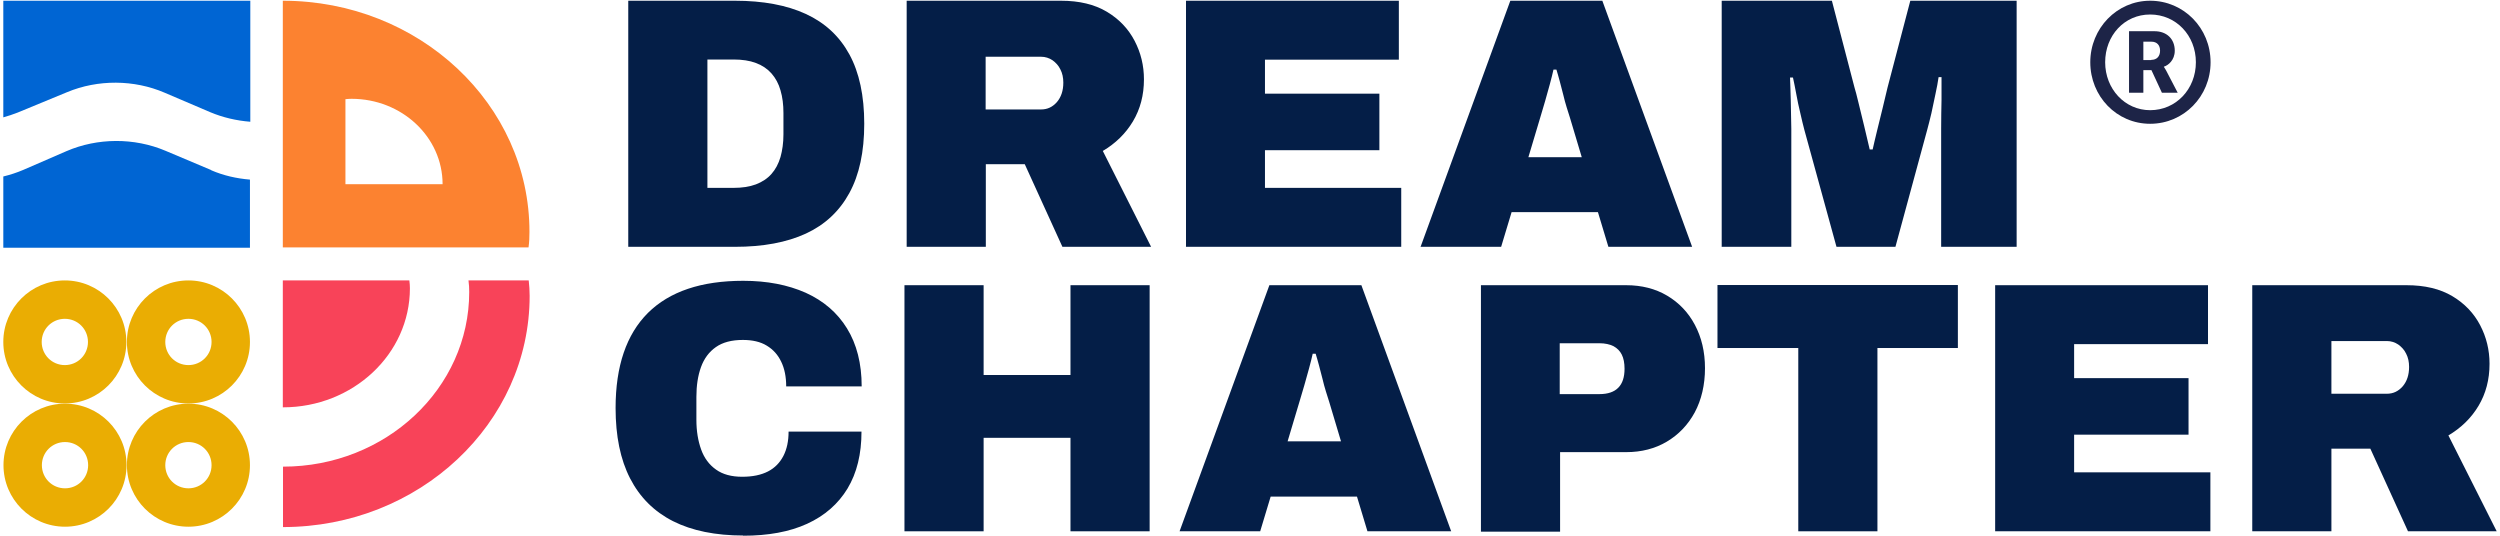
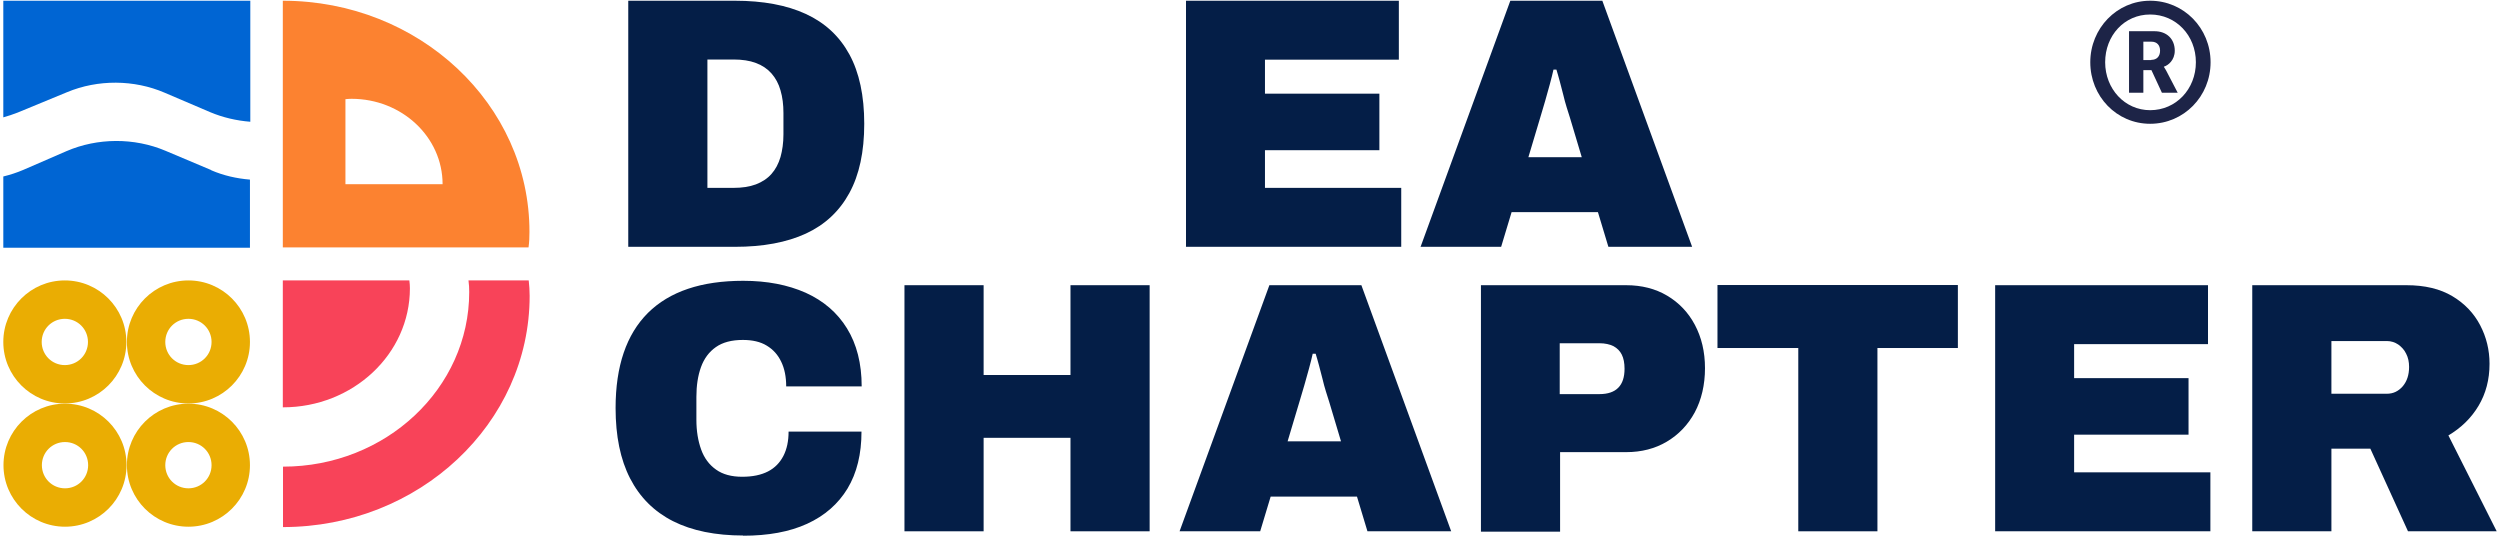
<svg xmlns="http://www.w3.org/2000/svg" viewBox="0 0 136.13 29.2" data-sanitized-data-name="Layer 1" data-name="Layer 1" id="Layer_1">
  <defs>
    <style>
      .cls-1 {
        fill: #1d2447;
      }

      .cls-1, .cls-2, .cls-3, .cls-4, .cls-5, .cls-6 {
        stroke-width: 0px;
      }

      .cls-2 {
        fill: #fc8230;
      }

      .cls-3 {
        fill: #041e47;
      }

      .cls-4 {
        fill: #eaad03;
      }

      .cls-5 {
        fill: #0065d3;
      }

      .cls-6 {
        fill: #f84359;
      }
    </style>
  </defs>
  <path d="M34.21,13.45V.04h5.81c1.53,0,2.82.24,3.86.72,1.04.48,1.83,1.21,2.37,2.2.54.99.81,2.25.81,3.78s-.27,2.78-.81,3.77c-.54.99-1.33,1.73-2.37,2.21-1.04.48-2.33.72-3.86.72h-5.81ZM38.52,10.23h1.42c.47,0,.87-.06,1.22-.19.34-.13.63-.32.85-.57.22-.25.38-.55.49-.92.1-.36.16-.77.16-1.23v-1.17c0-.45-.05-.86-.16-1.23-.1-.36-.27-.67-.49-.92-.22-.25-.5-.44-.85-.57-.34-.13-.75-.19-1.22-.19h-1.42v6.98Z" class="cls-3" />
-   <path d="M49.37,13.45V.04h8.4c1,0,1.83.2,2.5.6.67.4,1.17.93,1.51,1.58.34.65.51,1.35.51,2.1,0,.86-.2,1.62-.6,2.29-.4.67-.95,1.2-1.64,1.61l2.63,5.22h-4.83l-2.05-4.5h-2.12v4.5h-4.31ZM53.67,5.96h3.02c.34,0,.62-.13.86-.4.23-.27.35-.62.35-1.06,0-.27-.05-.51-.16-.72-.1-.21-.25-.37-.43-.5-.18-.12-.39-.19-.62-.19h-3.02v2.86Z" class="cls-3" />
  <path d="M64.58,13.45V.04h11.59v3.21h-7.29v1.85h6.23v3.08h-6.23v2.05h7.42v3.21h-11.73Z" class="cls-3" />
  <path d="M77.35,13.45L82.24.04h5.01l4.89,13.4h-4.56l-.57-1.89h-4.7l-.57,1.89h-4.4ZM83.21,8.56h2.92l-.64-2.14c-.05-.16-.11-.34-.18-.57-.07-.22-.13-.45-.19-.7-.07-.25-.13-.49-.19-.73-.07-.24-.12-.45-.18-.63h-.16c-.05.23-.12.5-.2.8-.08.3-.17.61-.26.93-.09.32-.18.62-.27.91l-.64,2.14Z" class="cls-3" />
-   <path d="M93.75,13.45V.04h6l1.23,4.72c.05.17.13.45.22.84.1.39.2.81.31,1.27.11.45.21.88.3,1.27h.16c.06-.29.15-.63.24-1.02.1-.4.2-.8.3-1.22.1-.42.19-.79.27-1.13L104.02.04h5.79v13.4h-4.11v-4.83c0-.52,0-1.06,0-1.61,0-.55.01-1.07.02-1.57,0-.49,0-.9,0-1.23h-.16c-.04.26-.09.57-.17.92-.07.35-.15.7-.22,1.04-.08.34-.16.65-.23.91l-1.73,6.37h-3.21l-1.75-6.37c-.07-.26-.14-.56-.22-.91-.08-.34-.16-.69-.22-1.04-.07-.35-.12-.65-.18-.9h-.16c.01.32.03.73.04,1.23.01.49.02,1.01.03,1.56,0,.55,0,1.08,0,1.6v4.83h-3.8Z" class="cls-3" />
  <path d="M40.48,29.16c-1.52,0-2.8-.26-3.83-.78-1.03-.52-1.81-1.3-2.34-2.33-.53-1.03-.79-2.31-.79-3.83,0-2.29.59-4.01,1.76-5.18,1.18-1.17,2.91-1.75,5.19-1.75,1.3,0,2.43.22,3.4.65.97.44,1.72,1.08,2.25,1.94.53.86.8,1.91.8,3.16h-4.11c0-.52-.09-.97-.27-1.34-.18-.38-.44-.67-.79-.88-.34-.21-.78-.31-1.3-.31-.61,0-1.1.13-1.47.39-.37.26-.64.62-.81,1.09-.17.47-.25,1.01-.25,1.62v1.25c0,.61.09,1.15.26,1.62s.44.83.81,1.09c.36.26.84.39,1.42.39s1.04-.1,1.41-.29c.37-.19.65-.48.84-.85.19-.37.28-.81.28-1.32h3.97c0,1.22-.25,2.25-.76,3.1-.51.84-1.24,1.48-2.2,1.92-.96.44-2.12.65-3.49.65Z" class="cls-3" />
-   <path d="M49.25,28.93v-13.4h4.31v4.89h4.73v-4.89h4.31v13.4h-4.31v-5.09h-4.73v5.09h-4.31Z" class="cls-3" />
+   <path d="M49.25,28.93v-13.4h4.31v4.89h4.73v-4.89h4.31v13.4h-4.31v-5.09h-4.73v5.09Z" class="cls-3" />
  <path d="M64.23,28.93l4.89-13.4h5.01l4.89,13.4h-4.56l-.57-1.89h-4.7l-.57,1.89h-4.4ZM70.1,24.03h2.92l-.64-2.14c-.05-.16-.11-.34-.18-.57-.07-.22-.13-.45-.19-.7-.07-.25-.13-.49-.19-.73-.07-.24-.12-.45-.18-.63h-.16c-.05.23-.12.5-.2.8-.08.3-.17.61-.26.93-.09.32-.18.62-.27.91l-.64,2.14Z" class="cls-3" />
  <path d="M80.64,28.93v-13.4h7.91c.84,0,1.59.19,2.23.57.64.38,1.15.91,1.51,1.59.36.68.55,1.46.55,2.36s-.19,1.72-.56,2.41c-.37.68-.88,1.21-1.52,1.59-.64.38-1.38.57-2.21.57h-3.6v4.33h-4.31ZM84.94,21.46h2.16c.45,0,.8-.12,1.02-.35.23-.23.34-.58.34-1.03,0-.31-.05-.57-.15-.77-.1-.2-.25-.35-.45-.46-.2-.1-.46-.16-.77-.16h-2.16v2.77Z" class="cls-3" />
  <path d="M97.92,28.93v-9.98h-4.4v-3.43h13.09v3.43h-4.38v9.98h-4.31Z" class="cls-3" />
  <path d="M108.64,28.93v-13.4h11.59v3.21h-7.29v1.85h6.23v3.08h-6.23v2.05h7.42v3.21h-11.73Z" class="cls-3" />
  <path d="M122.64,28.93v-13.4h8.4c1,0,1.83.2,2.5.6.67.4,1.17.93,1.51,1.58.34.65.51,1.35.51,2.1,0,.86-.2,1.62-.6,2.29-.4.67-.95,1.2-1.64,1.61l2.63,5.22h-4.83l-2.05-4.5h-2.12v4.5h-4.31ZM126.95,21.44h3.02c.34,0,.62-.13.86-.4.23-.27.35-.62.35-1.06,0-.27-.05-.51-.16-.72-.1-.21-.25-.37-.43-.5-.18-.12-.39-.19-.62-.19h-3.02v2.86Z" class="cls-3" />
  <g>
    <path d="M15.4.04v13.43h13.38c.04-.29.05-.55.05-.84C28.84,5.68,22.82.04,15.4.04ZM18.81,10.03v-4.63c.11-.01.22-.02.33-.02,2.74,0,4.96,2.08,4.96,4.65h-5.29Z" class="cls-2" />
    <g>
      <path d="M.96,6.13l2.69-1.11c1.68-.7,3.65-.69,5.32.03l2.48,1.06c.69.29,1.43.46,2.18.52V.04H.18v6.35c.26-.07.52-.16.78-.26Z" class="cls-5" />
      <path d="M11.5,9.26l-2.49-1.05c-1.7-.72-3.7-.71-5.39.02l-2.35,1.02c-.35.15-.72.27-1.09.36v3.88h13.43v-3.71c-.73-.06-1.44-.22-2.11-.51Z" class="cls-5" />
    </g>
    <g>
      <path d="M28.84,16.11c0-.29-.02-.55-.05-.84h-3.28c.03.22.04.42.04.63,0,5.25-4.54,9.51-10.14,9.51v3.29c7.41,0,13.43-5.64,13.43-12.59Z" class="cls-6" />
      <path d="M15.4,22.18v-6.91h6.89c.02.15.03.29.03.43,0,3.58-3.1,6.48-6.91,6.48Z" class="cls-6" />
    </g>
    <g>
      <path d="M3.53,15.27c-1.85,0-3.35,1.5-3.35,3.35s1.5,3.35,3.35,3.35,3.35-1.5,3.35-3.35-1.5-3.35-3.35-3.35ZM3.53,19.88c-.7,0-1.26-.56-1.26-1.26s.56-1.26,1.26-1.26,1.26.56,1.26,1.26-.56,1.26-1.26,1.26Z" class="cls-4" />
      <path d="M10.26,15.27c-1.85,0-3.35,1.5-3.35,3.35s1.5,3.35,3.35,3.35,3.35-1.5,3.35-3.35-1.5-3.35-3.35-3.35ZM10.26,19.88c-.7,0-1.26-.56-1.26-1.26s.56-1.26,1.26-1.26,1.26.56,1.26,1.26-.56,1.26-1.26,1.26Z" class="cls-4" />
      <path d="M10.26,21.98c-1.85,0-3.35,1.5-3.35,3.35s1.5,3.35,3.35,3.35,3.35-1.5,3.35-3.35-1.5-3.35-3.35-3.35ZM10.26,26.59c-.7,0-1.26-.56-1.26-1.26s.56-1.26,1.26-1.26,1.26.56,1.26,1.26-.56,1.26-1.26,1.26Z" class="cls-4" />
      <path d="M3.54,21.98c-1.85,0-3.35,1.5-3.35,3.35s1.5,3.35,3.35,3.35,3.35-1.5,3.35-3.35-1.5-3.35-3.35-3.35ZM3.54,26.59c-.7,0-1.26-.56-1.26-1.26s.56-1.26,1.26-1.26,1.26.56,1.26,1.26-.56,1.26-1.26,1.26Z" class="cls-4" />
    </g>
  </g>
  <path d="M117.08.04c1.83,0,3.29,1.49,3.29,3.35s-1.46,3.35-3.29,3.35-3.26-1.5-3.26-3.35S115.27.04,117.08.04ZM117.08,6c1.41,0,2.49-1.15,2.49-2.61s-1.08-2.6-2.49-2.6-2.45,1.15-2.45,2.6,1.07,2.61,2.45,2.61ZM115.93,1.7h1.39c.66,0,1.1.42,1.1,1.06,0,.52-.36.8-.59.87v.02s.04.04.12.19l.63,1.21h-.86l-.57-1.23h-.44v1.23h-.78V1.7ZM117.14,3.26c.3,0,.48-.19.48-.5s-.18-.49-.47-.49h-.44v1h.43Z" class="cls-1" />
</svg>